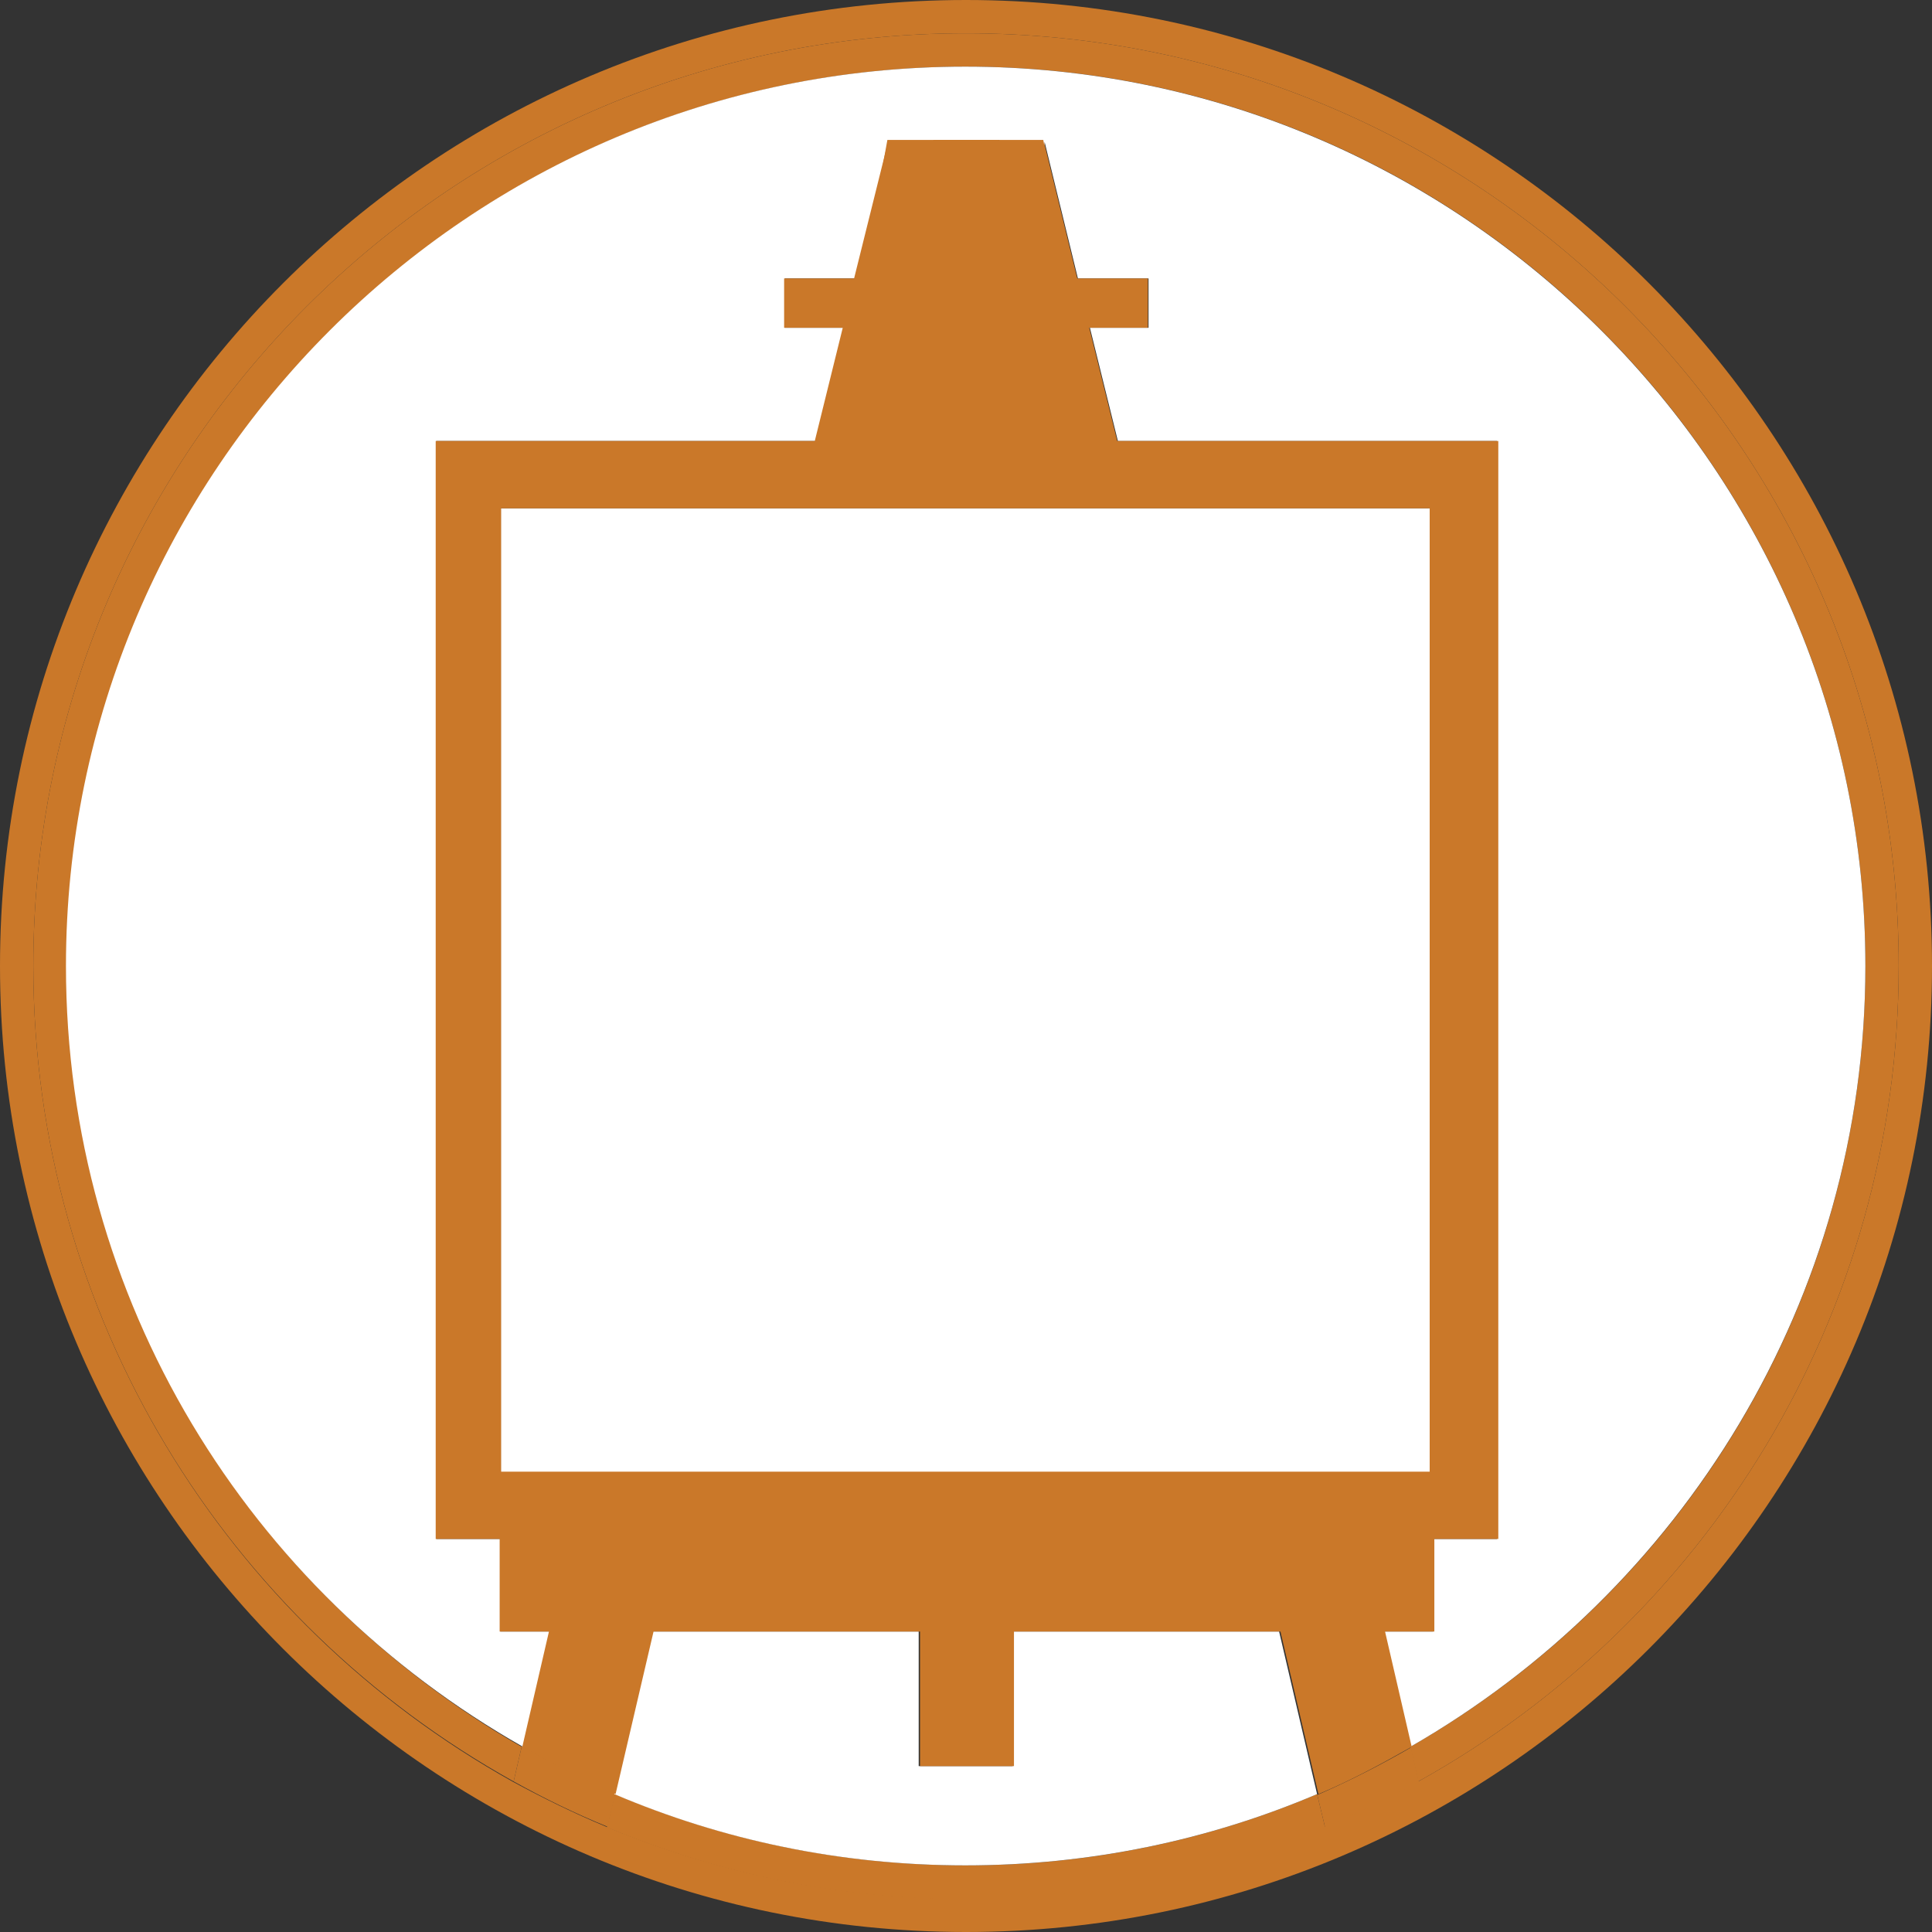
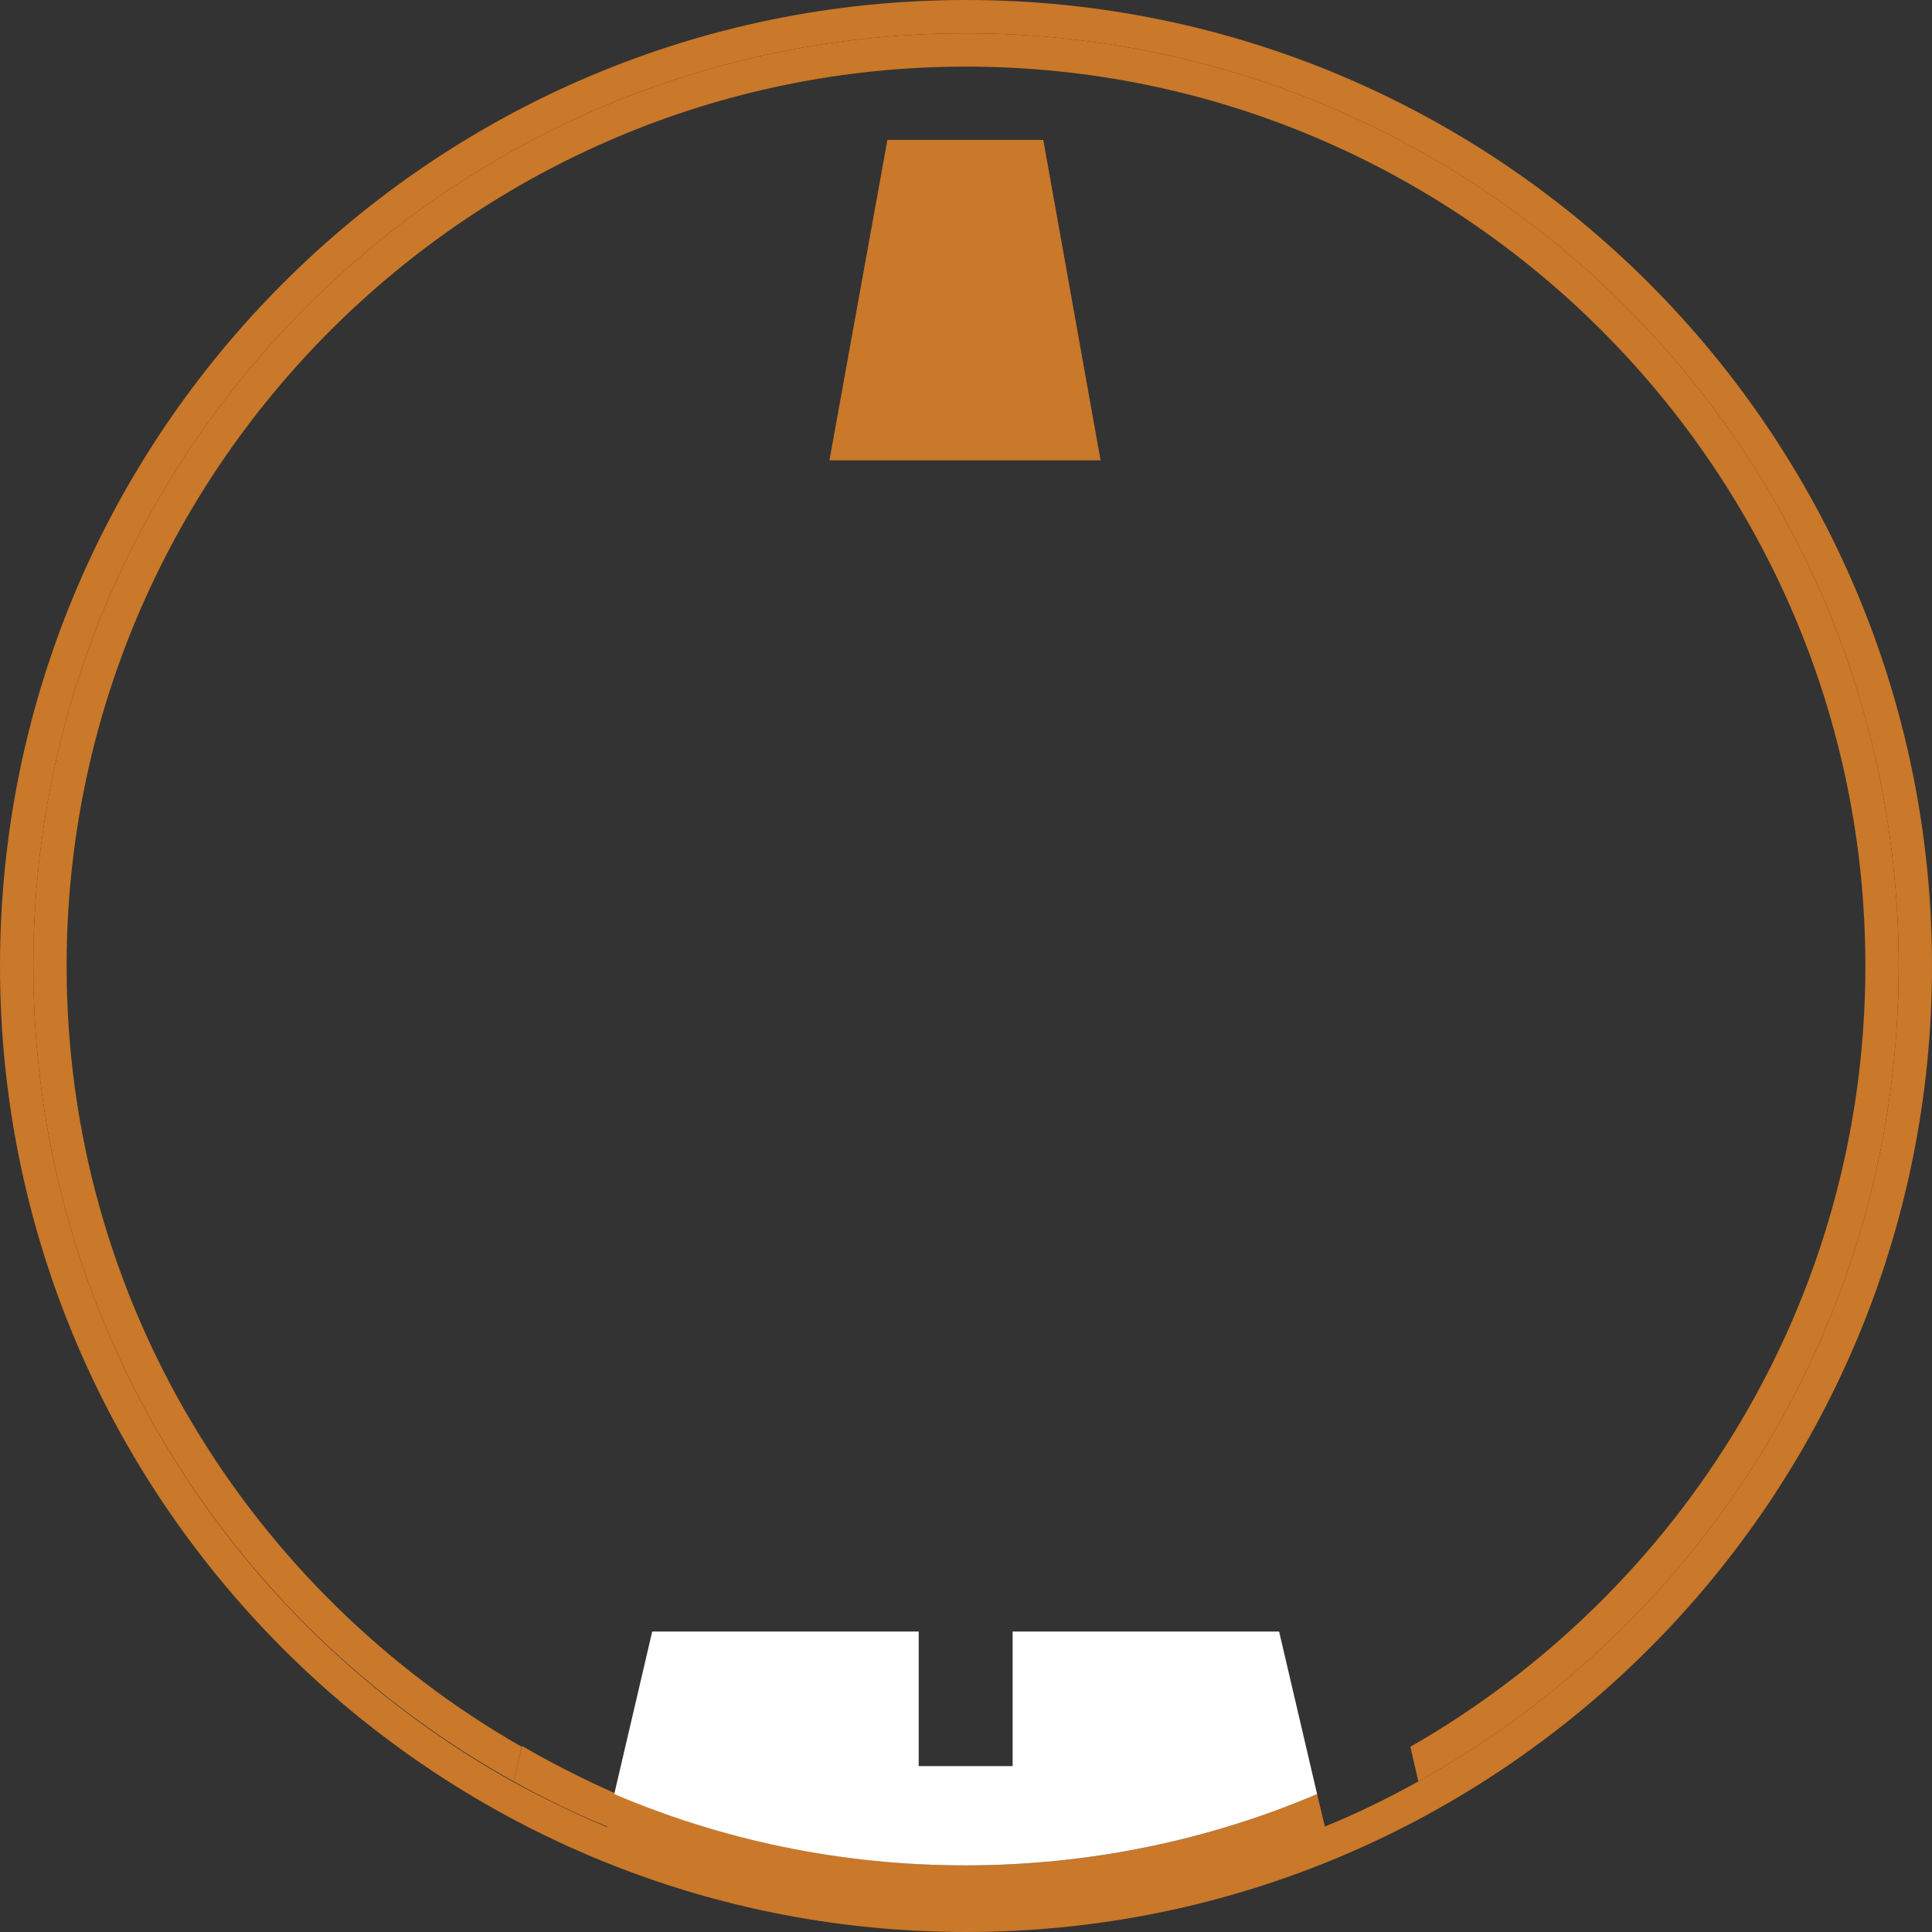
<svg xmlns="http://www.w3.org/2000/svg" id="Layer_2" viewBox="0 0 29 29">
  <rect x="0" y="0" width="29" height="29" fill="#333333" stroke="none" />
  <defs>
    <style>.cls-1{fill:#fff;}.cls-2{fill:#ca7829;}</style>
  </defs>
  <g id="Icons_and_program_names">
-     <path class="cls-2" d="m14.5,0C6.5,0,0,6.5,0,14.5s6.5,14.5,14.5,14.5,14.5-6.5,14.5-14.5S22.5,0,14.5,0Zm6.79,26.74c-.45.25-.92.48-1.41.68-1.66.69-3.48,1.08-5.39,1.08s-3.73-.39-5.39-1.08c-.48-.2-.95-.43-1.41-.68C3.41,24.35.5,19.77.5,14.5.5,6.77,6.77.5,14.5.5s14,6.27,14,14c0,5.27-2.91,9.85-7.21,12.24Z" />
+     <path class="cls-2" d="m14.5,0C6.5,0,0,6.5,0,14.5s6.5,14.5,14.5,14.5,14.5-6.5,14.5-14.5S22.5,0,14.5,0Zm6.79,26.74c-.45.25-.92.48-1.41.68-1.66.69-3.48,1.08-5.39,1.08s-3.73-.39-5.39-1.08c-.48-.2-.95-.43-1.41-.68C3.41,24.35.5,19.77.5,14.5.5,6.77,6.77.5,14.5.5s14,6.27,14,14c0,5.27-2.91,9.85-7.21,12.24" />
    <path class="cls-2" d="m14.5,28c-1.87,0-3.65-.38-5.27-1.07l-.12.5c1.66.69,3.48,1.08,5.39,1.08s3.73-.39,5.39-1.08l-.12-.5c-1.62.69-3.4,1.07-5.27,1.07Z" />
    <path class="cls-2" d="m14.5.5C6.77.5.5,6.77.5,14.5c0,5.27,2.91,9.85,7.21,12.24l.12-.52c-4.07-2.33-6.83-6.7-6.83-11.72C1,7.06,7.06,1,14.5,1s13.5,6.06,13.5,13.5c0,5.02-2.76,9.39-6.83,11.72l.12.52c4.3-2.39,7.21-6.97,7.21-12.24C28.5,6.77,22.23.5,14.5.5Z" />
    <path class="cls-2" d="m7.83,26.22l-.12.52c.45.25.92.48,1.41.68l.12-.5c-.48-.21-.95-.45-1.4-.71Z" />
-     <path class="cls-2" d="m19.77,26.93l.12.5c.48-.2.95-.43,1.41-.68l-.12-.52c-.45.26-.92.5-1.4.71Z" />
    <path class="cls-1" d="m19.77,26.93c-1.62.69-3.41,1.07-5.28,1.07s-3.65-.38-5.27-1.07l.57-2.44h4v2.02h1.41v-2.02h4l.57,2.44Z" />
-     <rect class="cls-2" x="7.52" y="7.63" width="13.94" height="14.47" />
-     <path class="cls-1" d="m28,14.5c0,5.02-2.77,9.39-6.83,11.72l-.4-1.73h.74v-1.39h.96V6.62h-5.69l-.42-1.7h.88v-.74h-1.06l-.5-2.05v4.5h-.68V2.1h-.98v4.52h-.68V2.13l-.51,2.05h-1.05v.74h.88l-.42,1.7h-5.69v16.48h.96v1.39h.74l-.4,1.73C3.74,23.89.99,19.52.99,14.5.99,7.06,7.05,1,14.49,1s13.51,6.06,13.51,13.5Z" />
-     <rect class="cls-1" x="7.52" y="7.63" width="13.94" height="14.47" />
-     <path class="cls-2" d="m16.77,6.62l-.42-1.7h.88v-.74h-1.06l-.5-2.05v4.5h-.68V2.1h-.98v4.52h-.68V2.13l-.51,2.05h-1.05v.74h.88l-.42,1.7h-5.69v16.48h.96v1.39h.74l-.4,1.73c.45.26.91.5,1.4.71l.57-2.44h4v2.02h1.41v-2.02h4l.57,2.44c.48-.2.94-.45,1.4-.71l-.4-1.73h.74v-1.39h.96V6.62h-5.69Zm4.69,15.47H7.52V7.63h13.94v14.47Z" />
    <polygon class="cls-2" points="15.66 2.1 13.32 2.1 12.45 6.91 16.52 6.91 15.66 2.1" />
  </g>
</svg>